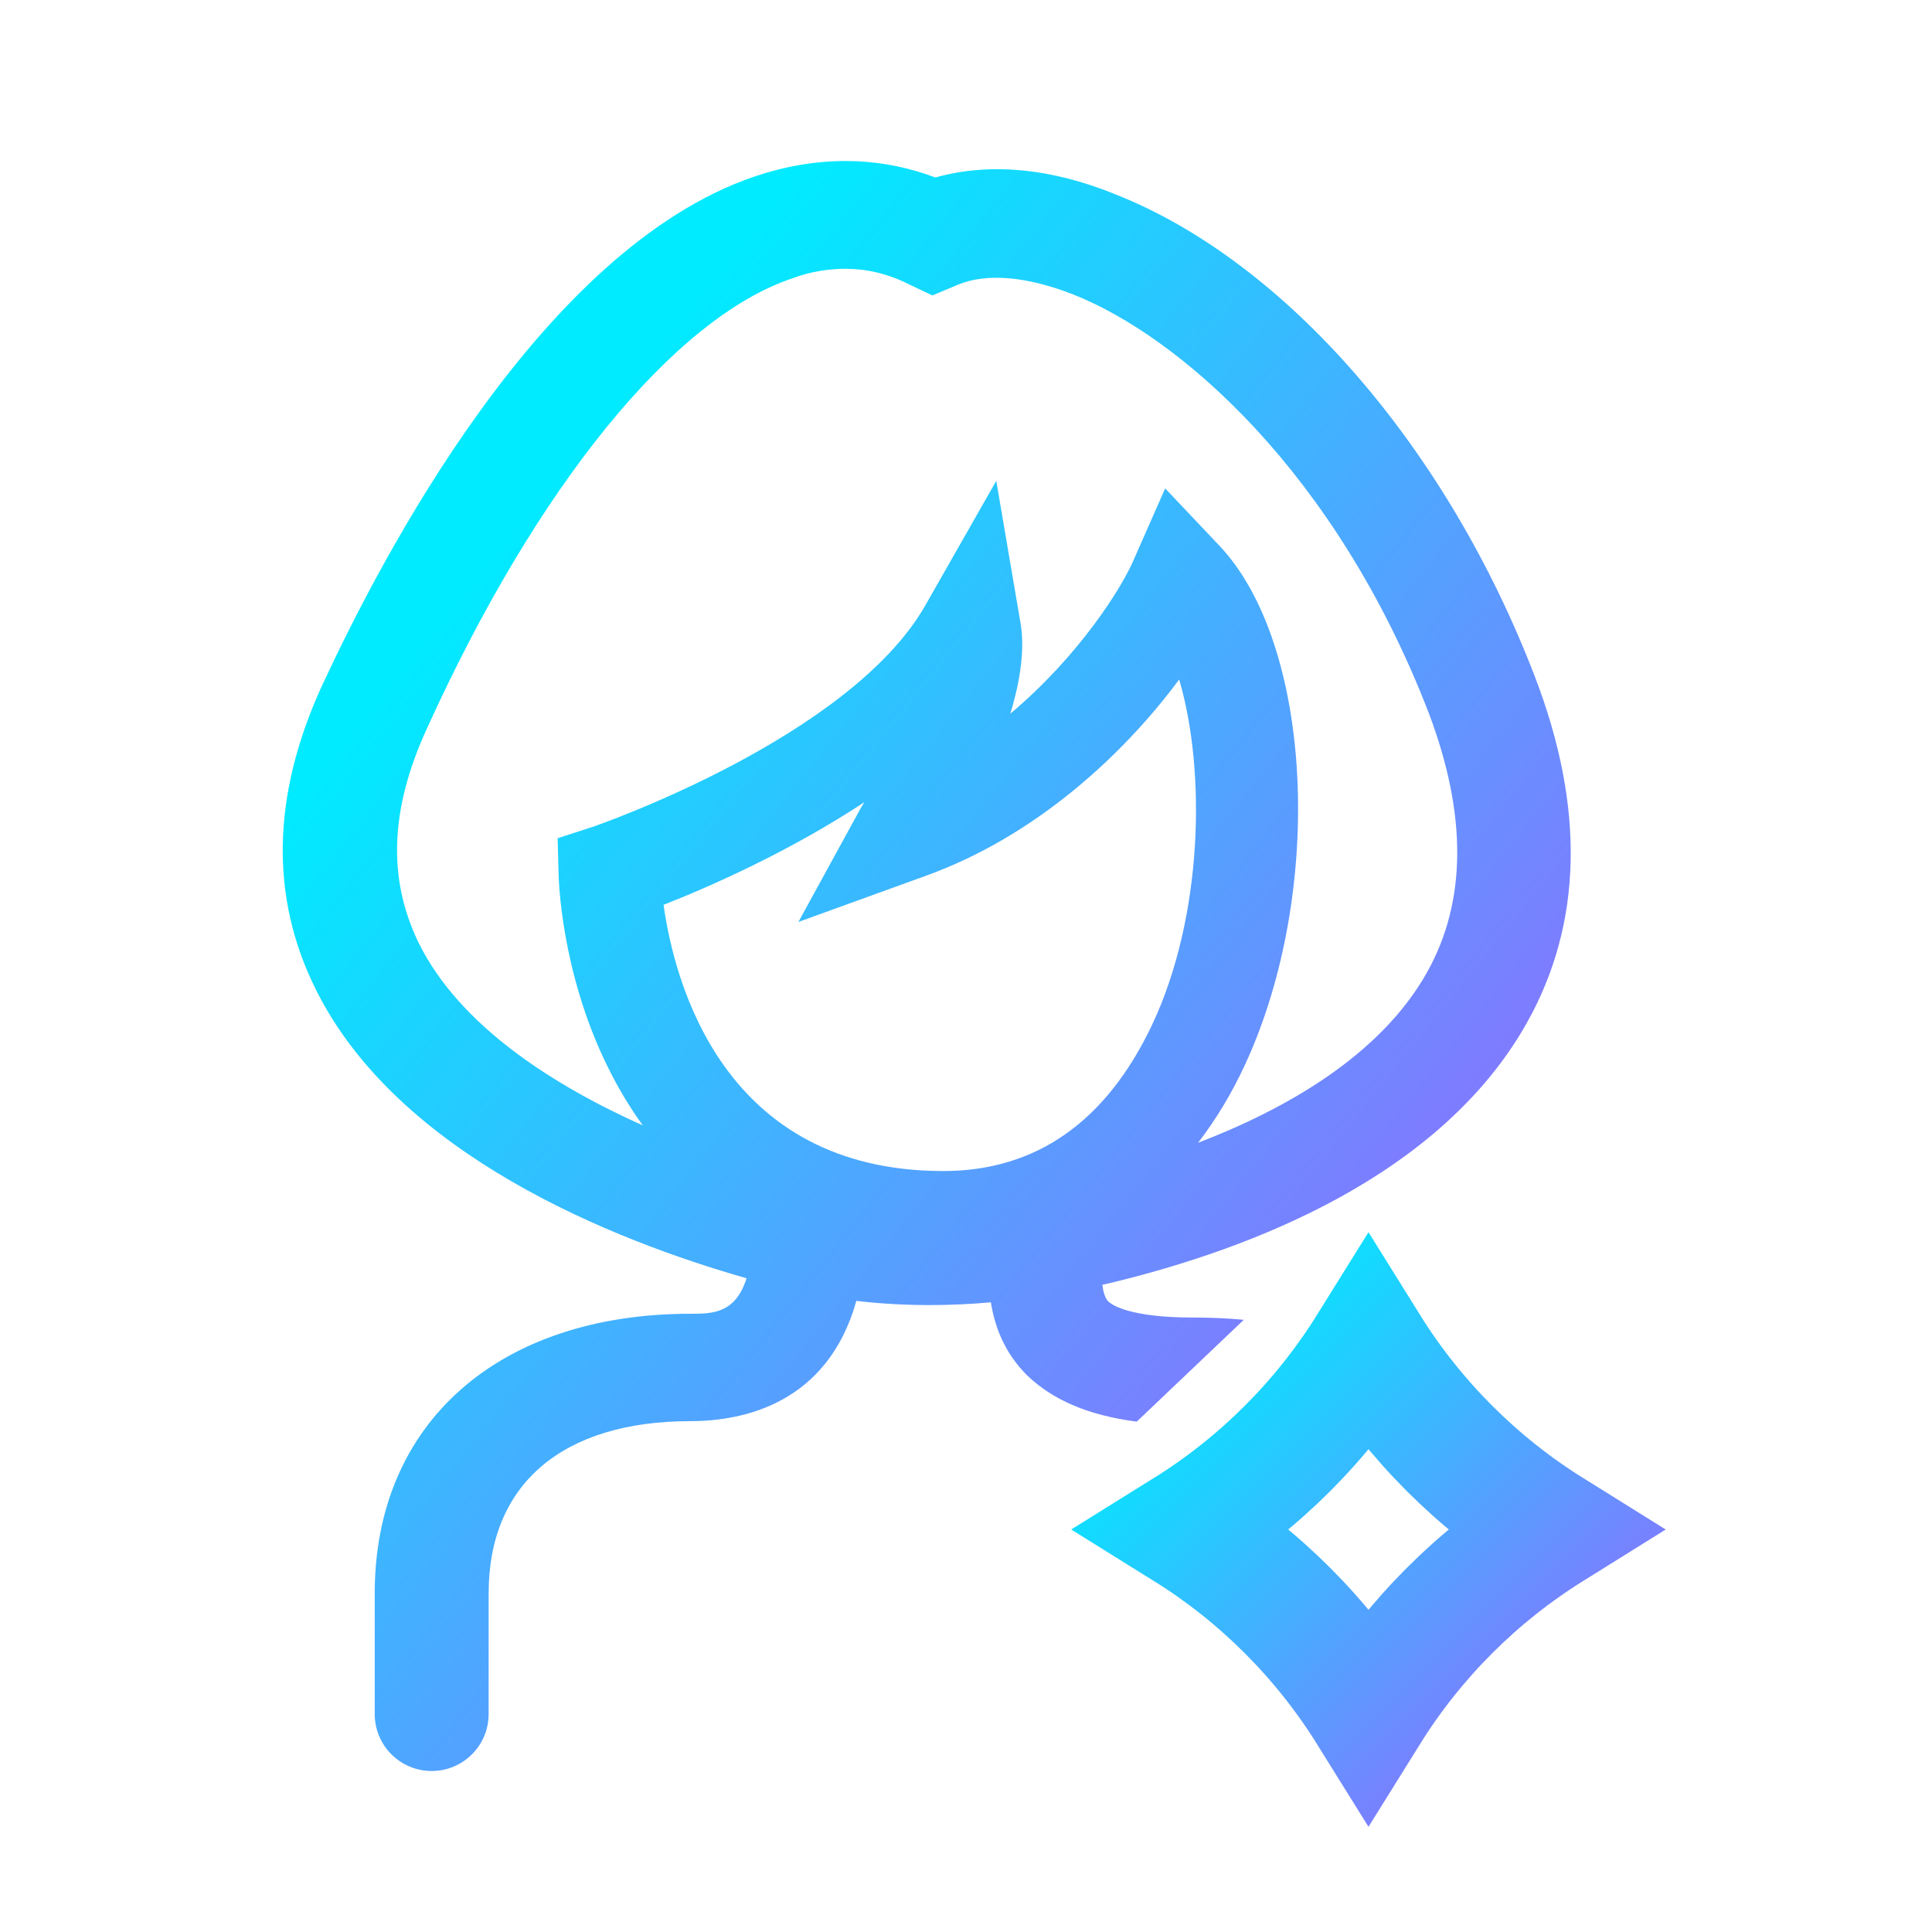
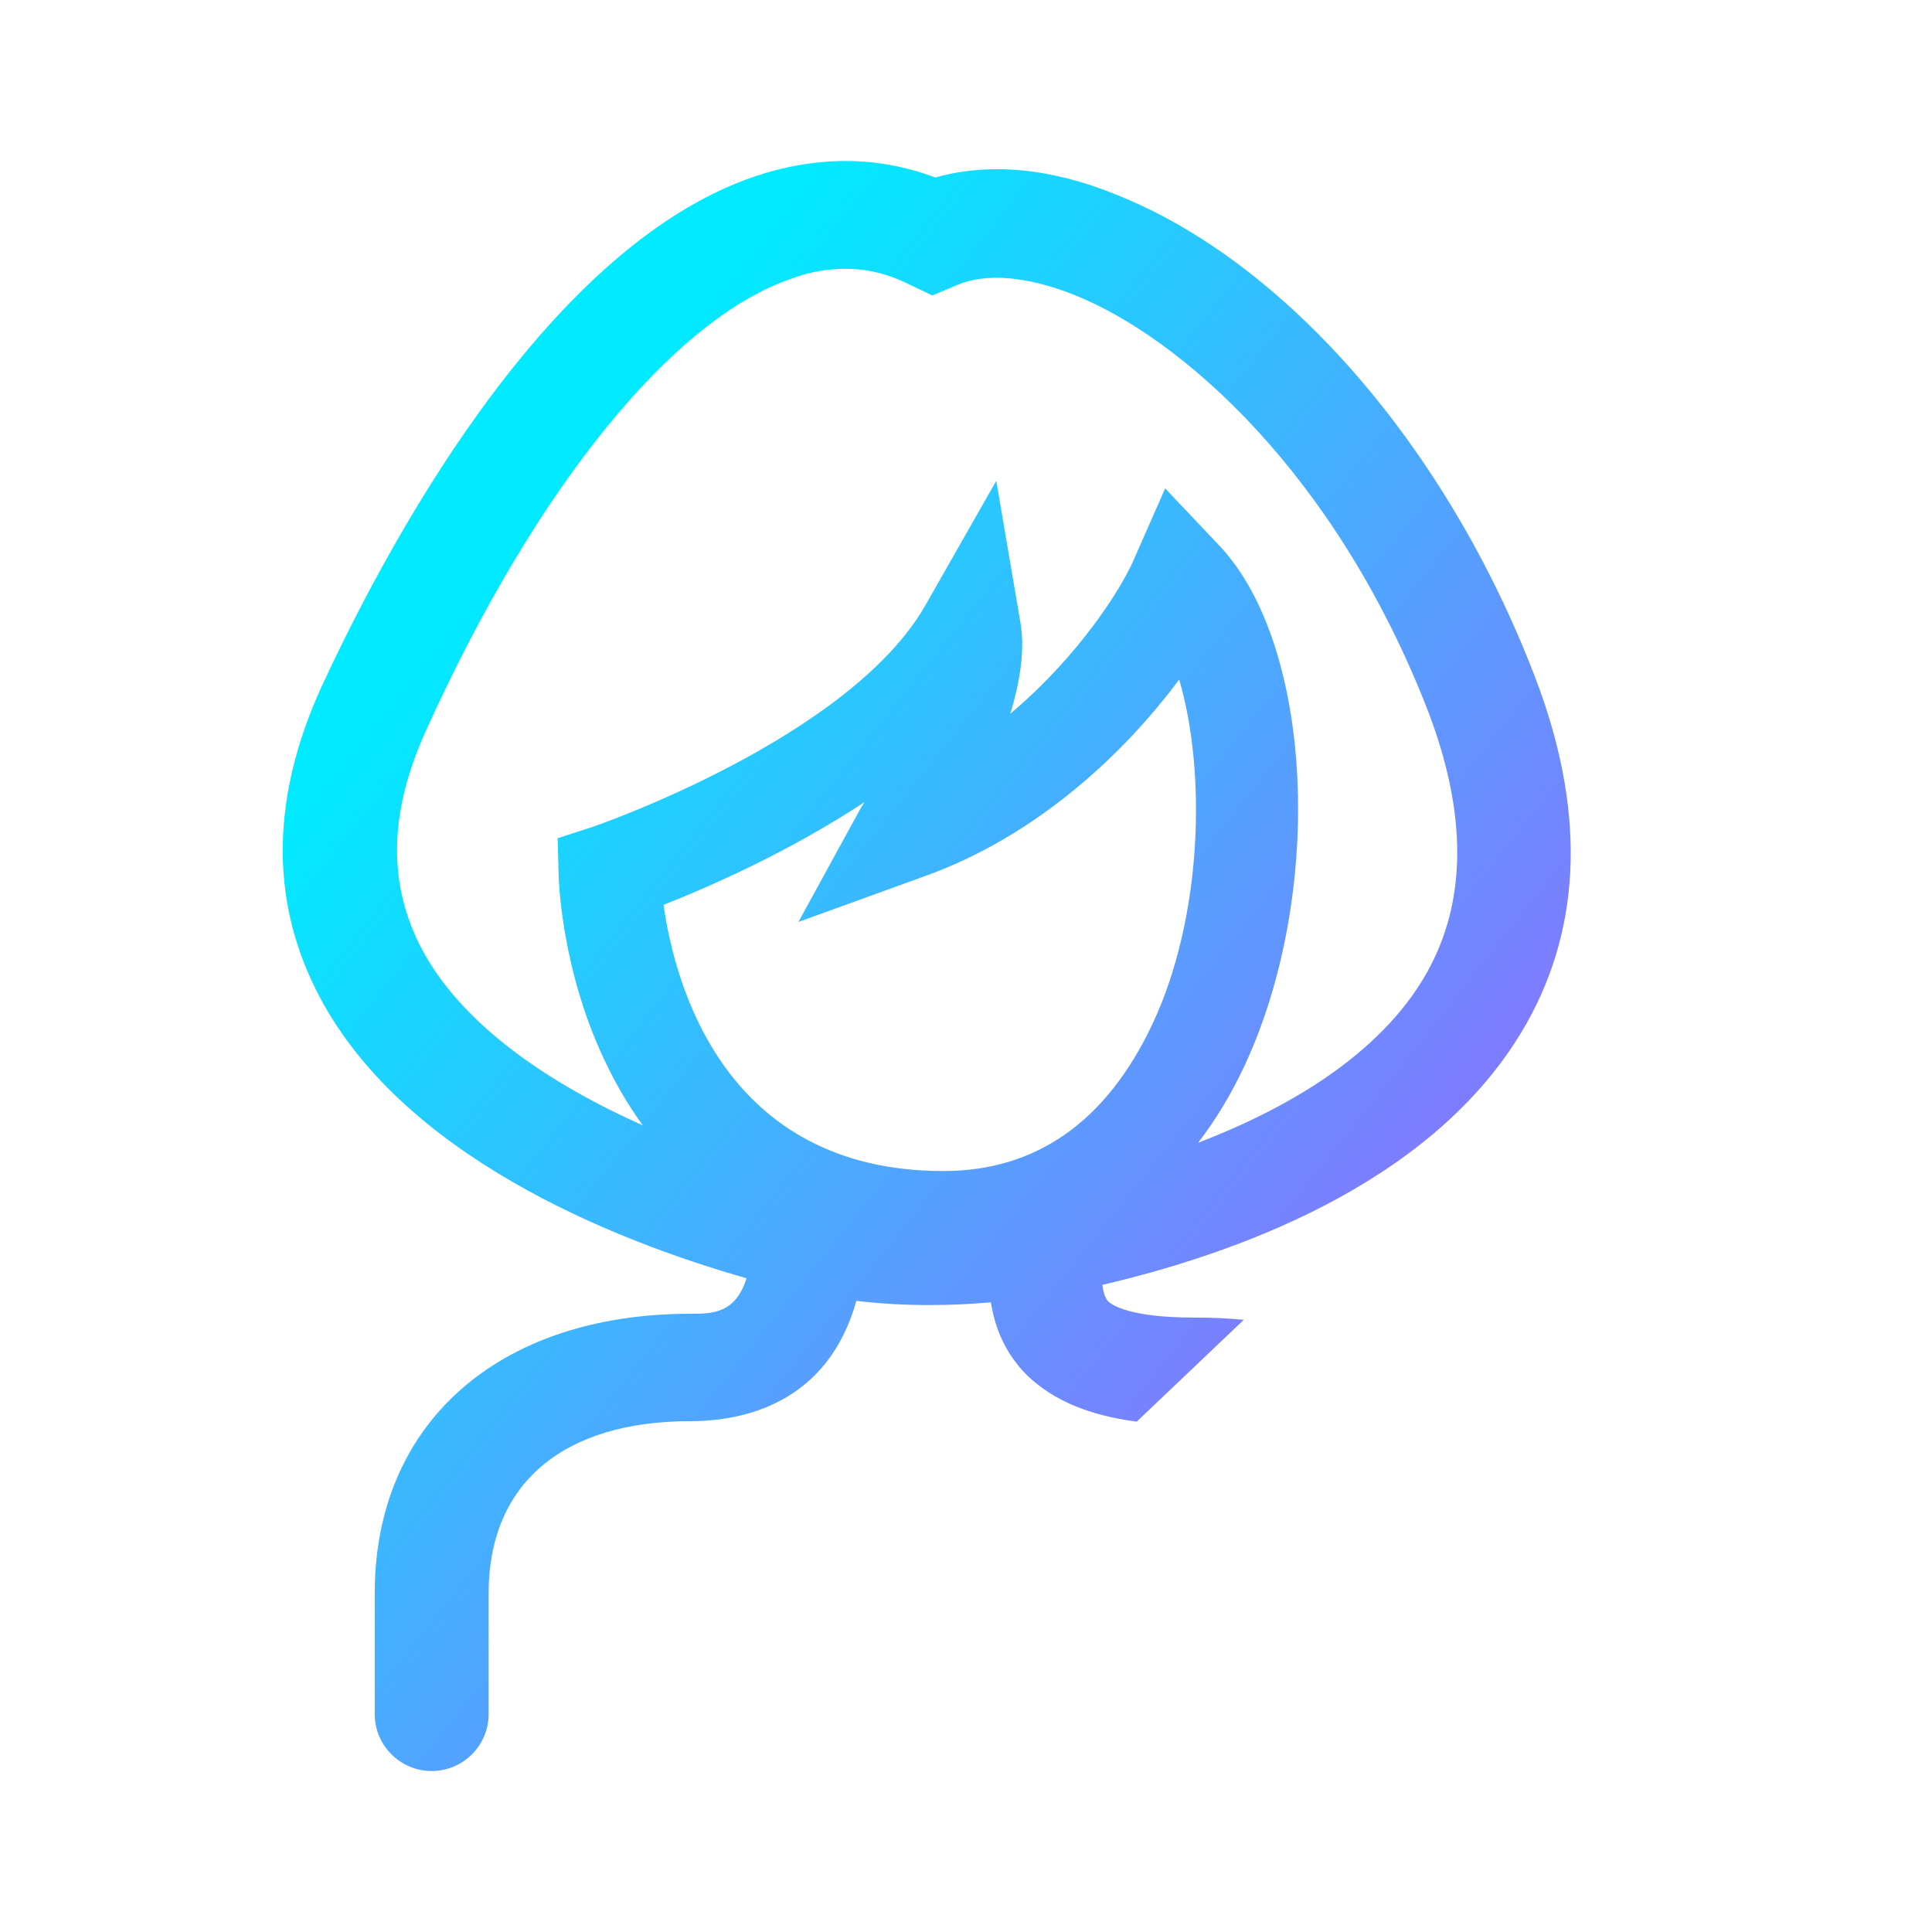
<svg xmlns="http://www.w3.org/2000/svg" width="24" height="24" viewBox="0 0 24 24" fill="none">
-   <path d="M14.726 19C15.648 18.426 16.426 17.648 17 16.726C17.574 17.648 18.353 18.426 19.274 19C18.353 19.574 17.574 20.352 17 21.274C16.426 20.352 15.648 19.574 14.726 19Z" stroke="url(#paint0_linear_1200_7791)" stroke-width="1.5" />
  <path fill-rule="evenodd" clip-rule="evenodd" d="M9.274 15.879C7.62 15.408 4.943 14.346 3.923 12.291C3.352 11.146 3.376 9.882 3.997 8.524C4.742 6.918 6.728 3.091 9.372 2.193C10.142 1.934 10.899 1.934 11.619 2.205C12.29 2.016 13.059 2.087 13.866 2.418C15.976 3.256 17.975 5.559 19.067 8.406C19.688 10.024 19.663 11.465 18.968 12.705C17.9 14.606 15.554 15.516 13.779 15.941C13.751 15.947 13.722 15.954 13.694 15.96C13.705 16.051 13.727 16.123 13.766 16.166C13.816 16.213 14.04 16.367 14.822 16.367C15.041 16.367 15.251 16.376 15.451 16.395L14.121 17.66C13.516 17.581 13.081 17.392 12.761 17.087C12.481 16.809 12.359 16.489 12.309 16.178C12.051 16.201 11.796 16.212 11.545 16.212C11.238 16.212 10.935 16.195 10.638 16.16C10.281 17.433 9.238 17.654 8.578 17.654C6.989 17.654 6.07 18.434 6.07 19.792L6.07 21.293C6.07 21.683 5.753 22 5.363 22C4.972 22 4.655 21.684 4.655 21.293V19.792C4.655 17.678 6.194 16.32 8.578 16.32C8.846 16.32 9.135 16.32 9.274 15.879ZM10.502 3.339C10.291 3.339 10.067 3.374 9.844 3.457C8.367 3.953 6.666 6.044 5.301 9.055C4.841 10.059 4.816 10.921 5.201 11.713C5.713 12.75 6.886 13.488 7.985 13.98C7.808 13.736 7.664 13.487 7.547 13.248C6.964 12.067 6.939 10.898 6.939 10.85L6.927 10.413L7.361 10.272C7.398 10.26 10.552 9.173 11.495 7.52L12.376 5.973L12.674 7.721C12.736 8.051 12.674 8.465 12.55 8.866C13.407 8.146 13.941 7.295 14.089 6.941L14.474 6.067L15.145 6.776C16.311 8.004 16.46 11.075 15.467 13.224C15.3 13.585 15.104 13.909 14.883 14.196C15.967 13.78 17.145 13.115 17.727 12.079C18.223 11.193 18.223 10.118 17.752 8.866C16.597 5.866 14.648 4.178 13.332 3.658C12.761 3.434 12.252 3.386 11.892 3.54L11.582 3.67L11.284 3.528C11.023 3.398 10.763 3.339 10.502 3.339ZM8.243 11.24C8.379 12.209 8.987 14.547 11.718 14.547C12.873 14.547 13.742 13.933 14.313 12.728C14.946 11.382 14.983 9.575 14.648 8.441C13.965 9.362 12.873 10.39 11.483 10.886L9.918 11.453L10.688 10.047C10.694 10.036 10.704 10.021 10.713 10.006C10.722 9.991 10.732 9.976 10.738 9.965C9.807 10.579 8.814 11.016 8.243 11.24Z" fill="url(#paint1_linear_1200_7791)" />
  <defs>
    <linearGradient id="paint0_linear_1200_7791" x1="13" y1="15" x2="21.004" y2="22.996" gradientUnits="userSpaceOnUse">
      <stop stop-color="#00EBFF" />
      <stop offset="0.203" stop-color="#00EBFF" />
      <stop offset="0.8" stop-color="#8972FF" />
      <stop offset="1" stop-color="#AE8DFF" />
    </linearGradient>
    <linearGradient id="paint1_linear_1200_7791" x1="3.512" y1="2" x2="23.03" y2="17.599" gradientUnits="userSpaceOnUse">
      <stop stop-color="#00EBFF" />
      <stop offset="0.203" stop-color="#00EBFF" />
      <stop offset="0.8" stop-color="#8972FF" />
      <stop offset="1" stop-color="#AE8DFF" />
    </linearGradient>
  </defs>
</svg>